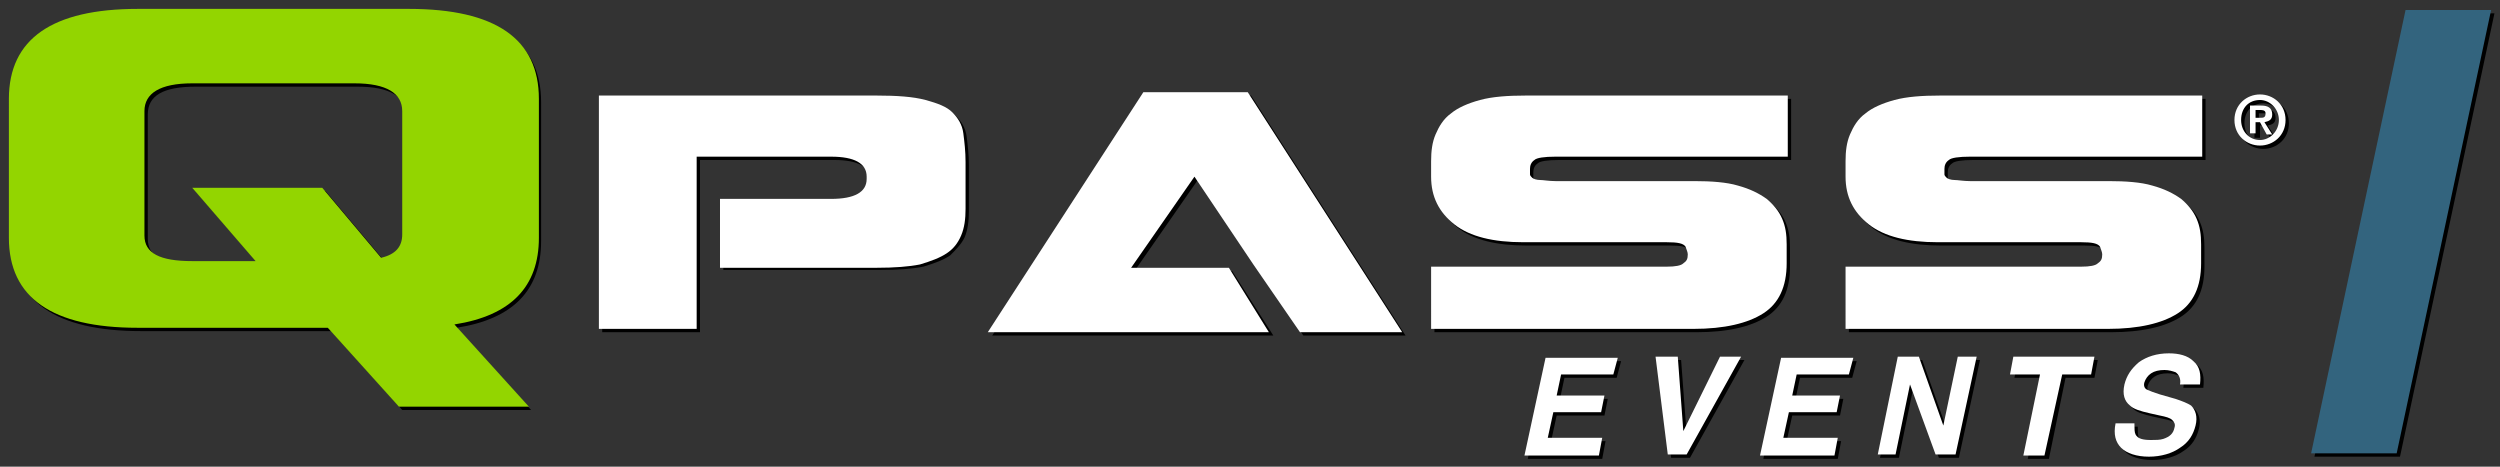
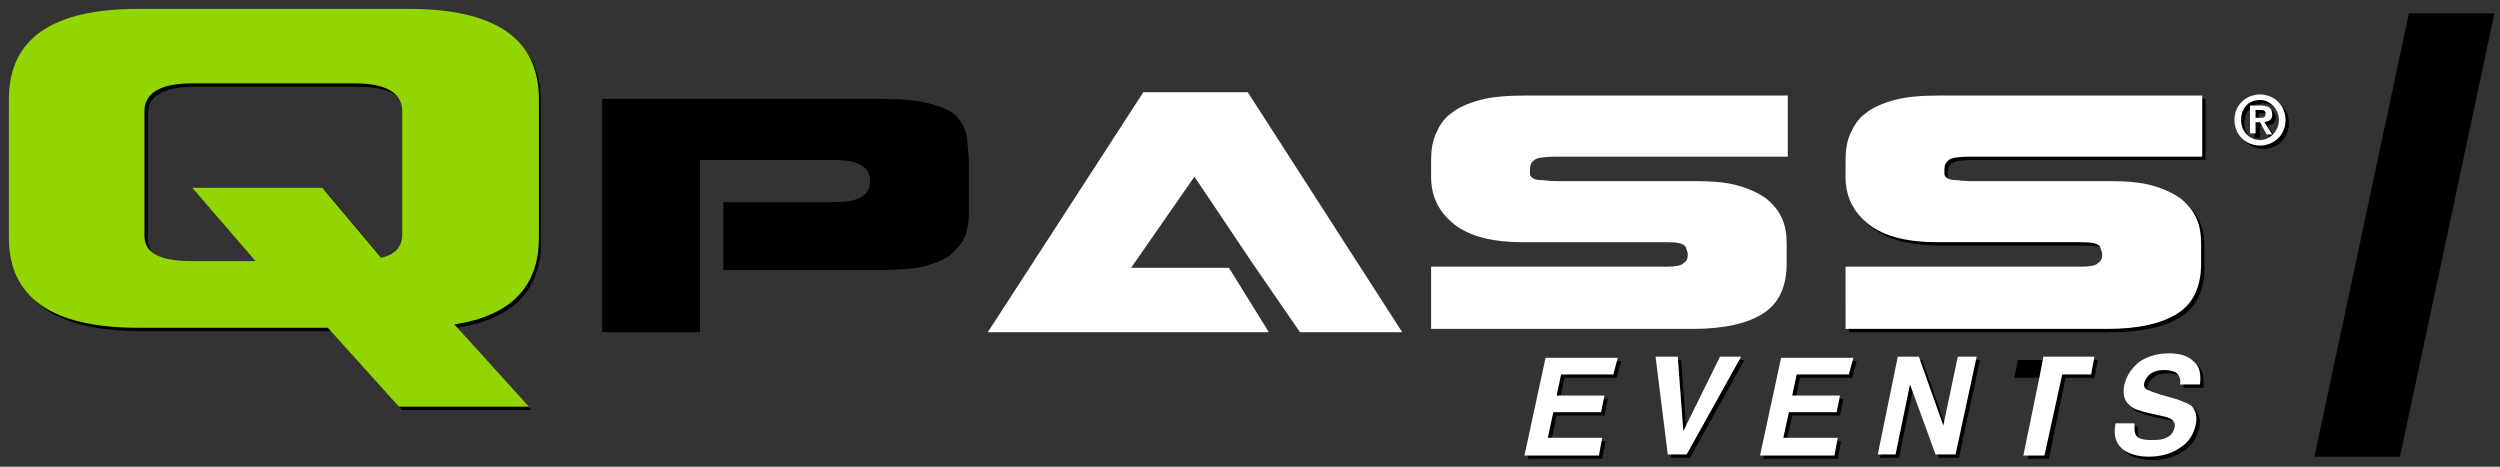
<svg xmlns="http://www.w3.org/2000/svg" version="1.1" id="Layer_1" x="0px" y="0px" viewBox="0 0 225 42" style="enable-background:new 0 0 225 42;" xml:space="preserve">
  <rect x="0" y="0" width="225" height="42" fill="#333333" stroke="none" />
  <style type="text/css">
	.st0{fill:#93D500;}
	.st1{fill:#FFFFFF;}
	.st2{fill:#33647E;}
</style>
  <g>
    <path d="M12.7,1.1H37c7.8,0,11.7,2.7,11.7,8.1v12.5c0,4.4-2.5,7-7.6,7.8l6.7,7.4H36.2l-6.4-7.1H12.7c-7.7,0-11.6-2.7-11.6-8.1V9.2   C1.1,3.8,5,1.1,12.7,1.1z M17.6,17.2h11.7l5.3,6.3c1.3-0.3,1.9-1,1.9-2.1V10.3c0-1.6-1.4-2.5-4.3-2.5H17.6c-2.9,0-4.3,0.8-4.3,2.5   v11.2c0,1.6,1.4,2.3,4.3,2.3h5.7L17.6,17.2z" />
    <path d="M65.1,18.2h10c2.1,0,3.2-0.6,3.2-1.8v-0.2c0-1.2-1.1-1.8-3.2-1.8H63v9.5v1v5h-8.8v-21h25c1.8,0,3.3,0.1,4.4,0.4   c1.1,0.3,1.9,0.6,2.4,1.1c0.5,0.5,0.9,1.1,1,1.9c0.1,0.8,0.2,1.6,0.2,2.6V19c0,0.9-0.1,1.7-0.4,2.4C86.5,22,86,22.5,85.5,23   c-0.6,0.4-1.4,0.7-2.4,1c-1,0.2-2.3,0.3-3.9,0.3H65.1L65.1,18.2z" />
-     <path d="M137.6,8.9h23.6v5.5h-20.9c-1,0-1.7,0.1-1.9,0.3c-0.3,0.2-0.4,0.5-0.4,0.8c0,0.2,0,0.3,0,0.5c0,0.1,0.1,0.2,0.2,0.3   c0.1,0.1,0.4,0.2,0.7,0.2c0.3,0,0.8,0.1,1.4,0.1h12.5c1.5,0,2.9,0.1,3.9,0.4c1.1,0.3,1.9,0.7,2.6,1.2c0.6,0.5,1.1,1.1,1.4,1.8   c0.3,0.7,0.4,1.4,0.4,2.3v1.7c0,2.1-0.7,3.6-2.1,4.5c-1.4,0.9-3.5,1.4-6.3,1.4h-23.6v-5.6h21.2c0.8,0,1.3-0.1,1.5-0.3   c0.3-0.2,0.4-0.4,0.4-0.8v0c0-0.2-0.1-0.4-0.2-0.7c-0.2-0.3-0.7-0.4-1.7-0.4h-12.9c-2.7,0-4.8-0.5-6.2-1.6s-2.1-2.5-2.1-4.3v-1.4   c0-0.9,0.1-1.7,0.4-2.4c0.3-0.7,0.7-1.4,1.4-1.9c0.6-0.5,1.5-0.9,2.6-1.2C134.6,9,136,8.9,137.6,8.9z" />
    <path d="M174.9,8.9h23.6v5.5h-20.9c-1,0-1.7,0.1-1.9,0.3c-0.3,0.2-0.4,0.5-0.4,0.8c0,0.2,0,0.3,0,0.5c0,0.1,0.1,0.2,0.2,0.3   c0.1,0.1,0.4,0.2,0.7,0.2c0.3,0,0.8,0.1,1.4,0.1h12.5c1.5,0,2.9,0.1,3.9,0.4c1.1,0.3,1.9,0.7,2.6,1.2c0.6,0.5,1.1,1.1,1.4,1.8   c0.3,0.7,0.4,1.4,0.4,2.3v1.7c0,2.1-0.7,3.6-2.1,4.5c-1.4,0.9-3.5,1.4-6.3,1.4h-23.6v-5.6h21.2c0.8,0,1.3-0.1,1.5-0.3   c0.3-0.2,0.4-0.4,0.4-0.8v0c0-0.2-0.1-0.4-0.2-0.7c-0.2-0.3-0.7-0.4-1.7-0.4h-12.9c-2.7,0-4.8-0.5-6.2-1.6s-2.1-2.5-2.1-4.3v-1.4   c0-0.9,0.1-1.7,0.4-2.4c0.3-0.7,0.7-1.4,1.4-1.9c0.6-0.5,1.5-0.9,2.6-1.2C171.9,9,173.3,8.9,174.9,8.9z" />
    <g>
      <path d="M203.7,8.8c1.2,0,2.3,0.9,2.3,2.3c0,1.4-1.1,2.3-2.3,2.3s-2.3-0.9-2.3-2.3C201.4,9.7,202.5,8.8,203.7,8.8z M203.7,12.9    c0.9,0,1.7-0.8,1.7-1.8c0-1-0.8-1.8-1.7-1.8c-1,0-1.7,0.7-1.7,1.8C202,12.1,202.7,12.9,203.7,12.9z M202.8,9.8h1    c0.6,0,1,0.2,1,0.8c0,0.5-0.3,0.6-0.7,0.7l0.7,1.1h-0.5l-0.6-1.1h-0.3v1.1h-0.5V9.8z M203.3,10.9h0.4c0.3,0,0.5,0,0.5-0.4    c0-0.3-0.3-0.3-0.5-0.3h-0.4V10.9z" />
    </g>
    <g>
-       <path d="M110.9,24.4h-8.8l5.7-8.2l5.3,7.9l4.2,6.1h9.2L112.6,8.6h-9.4L89.3,30.2h18.6h6.7L110.9,24.4z" />
-     </g>
+       </g>
    <g>
      <path d="M145.5,34h-4.7l-0.4,1.9h4.3l-0.3,1.5h-4.3l-0.5,2.3h4.9l-0.3,1.6h-6.7l1.9-8.8h6.5L145.5,34z" />
      <path d="M155.1,32.4h1.9l-4.9,8.8h-1.7l-1.1-8.8h2l0.5,6.7L155.1,32.4z" />
      <path d="M166.7,34h-4.7l-0.4,1.9h4.3l-0.3,1.5h-4.3l-0.5,2.3h4.9l-0.3,1.6h-6.7l1.9-8.8h6.5L166.7,34z" />
      <path d="M171.1,32.4h1.9l2.2,6.2l1.3-6.2h1.7l-1.9,8.8h-1.8l-2.3-6.3l-1.3,6.3h-1.7L171.1,32.4z" />
      <path d="M188.8,32.4l-0.3,1.6h-2.6l-1.5,7.3h-1.9L184,34h-2.7l0.3-1.6H188.8z" />
      <path d="M192.4,38.5c0,0.4,0,0.7,0.1,0.9c0.2,0.4,0.7,0.5,1.4,0.5c0.4,0,0.8,0,1.1-0.1c0.6-0.2,0.9-0.5,1-1c0.1-0.3,0-0.5-0.2-0.7    c-0.2-0.2-0.6-0.3-1.1-0.4l-0.9-0.2c-0.9-0.2-1.5-0.4-1.8-0.7c-0.5-0.4-0.7-1-0.5-1.9c0.2-0.8,0.6-1.4,1.3-2    c0.7-0.5,1.6-0.8,2.7-0.8c0.9,0,1.7,0.2,2.2,0.7c0.6,0.5,0.7,1.2,0.6,2.1h-1.8c0.1-0.5-0.1-0.9-0.4-1.1c-0.3-0.1-0.6-0.2-1-0.2    c-0.5,0-0.9,0.1-1.2,0.3c-0.3,0.2-0.5,0.5-0.6,0.8c-0.1,0.3,0,0.6,0.3,0.7c0.2,0.1,0.5,0.2,1.1,0.4l1.4,0.4    c0.6,0.2,1.1,0.4,1.4,0.6c0.4,0.4,0.6,1,0.4,1.8c-0.2,0.8-0.6,1.5-1.4,2c-0.7,0.5-1.7,0.8-2.8,0.8c-1.1,0-2-0.3-2.5-0.8    c-0.5-0.5-0.7-1.2-0.5-2.2H192.4z" />
    </g>
    <g>
      <path d="M216,41.1h-7.7l8.5-39.9h7.7L216,41.1z" />
    </g>
  </g>
  <g>
    <path class="st0" d="M12.4,0.8h24.4c7.8,0,11.7,2.7,11.7,8.1v12.5c0,4.4-2.5,7-7.6,7.8l6.7,7.4H35.9l-6.4-7.1H12.4   c-7.7,0-11.6-2.7-11.6-8.1V8.9C0.8,3.5,4.7,0.8,12.4,0.8z M17.3,16.9H29l5.3,6.3c1.3-0.3,1.9-1,1.9-2.1V10c0-1.6-1.4-2.5-4.3-2.5   H17.3C14.4,7.5,13,8.4,13,10v11.2c0,1.6,1.4,2.3,4.3,2.3H23L17.3,16.9z" />
-     <path class="st1" d="M64.8,17.9h10c2.1,0,3.2-0.6,3.2-1.8v-0.2c0-1.2-1.1-1.8-3.2-1.8H62.7v9.5v1v5h-8.8v-21h25   c1.8,0,3.3,0.1,4.4,0.4c1.1,0.3,1.9,0.6,2.4,1.1c0.5,0.5,0.9,1.1,1,1.9c0.1,0.8,0.2,1.6,0.2,2.6v4.2c0,0.9-0.1,1.7-0.4,2.4   c-0.3,0.7-0.7,1.2-1.3,1.6c-0.6,0.4-1.4,0.7-2.4,1c-1,0.2-2.3,0.3-3.9,0.3H64.8L64.8,17.9z" />
    <path class="st1" d="M137.3,8.6h23.6v5.5h-20.9c-1,0-1.7,0.1-1.9,0.3c-0.3,0.2-0.4,0.5-0.4,0.8c0,0.2,0,0.3,0,0.5   c0,0.1,0.1,0.2,0.2,0.3c0.1,0.1,0.4,0.2,0.7,0.2c0.3,0,0.8,0.1,1.4,0.1h12.5c1.5,0,2.9,0.1,3.9,0.4c1.1,0.3,1.9,0.7,2.6,1.2   c0.6,0.5,1.1,1.1,1.4,1.8c0.3,0.7,0.4,1.4,0.4,2.3v1.7c0,2.1-0.7,3.6-2.1,4.5c-1.4,0.9-3.5,1.4-6.3,1.4h-23.6V24h21.2   c0.8,0,1.3-0.1,1.5-0.3c0.3-0.2,0.4-0.4,0.4-0.8v0c0-0.2-0.1-0.4-0.2-0.7c-0.2-0.3-0.7-0.4-1.7-0.4h-12.9c-2.7,0-4.8-0.5-6.2-1.6   s-2.1-2.5-2.1-4.3v-1.4c0-0.9,0.1-1.7,0.4-2.4c0.3-0.7,0.7-1.4,1.4-1.9c0.6-0.5,1.5-0.9,2.6-1.2C134.3,8.7,135.7,8.6,137.3,8.6z" />
    <path class="st1" d="M174.6,8.6h23.6v5.5h-20.9c-1,0-1.7,0.1-1.9,0.3c-0.3,0.2-0.4,0.5-0.4,0.8c0,0.2,0,0.3,0,0.5   c0,0.1,0.1,0.2,0.2,0.3c0.1,0.1,0.4,0.2,0.7,0.2c0.3,0,0.8,0.1,1.4,0.1h12.5c1.5,0,2.9,0.1,3.9,0.4c1.1,0.3,1.9,0.7,2.6,1.2   c0.6,0.5,1.1,1.1,1.4,1.8c0.3,0.7,0.4,1.4,0.4,2.3v1.7c0,2.1-0.7,3.6-2.1,4.5c-1.4,0.9-3.5,1.4-6.3,1.4h-23.6V24h21.2   c0.8,0,1.3-0.1,1.5-0.3c0.3-0.2,0.4-0.4,0.4-0.8v0c0-0.2-0.1-0.4-0.2-0.7c-0.2-0.3-0.7-0.4-1.7-0.4h-12.9c-2.7,0-4.8-0.5-6.2-1.6   s-2.1-2.5-2.1-4.3v-1.4c0-0.9,0.1-1.7,0.4-2.4c0.3-0.7,0.7-1.4,1.4-1.9c0.6-0.5,1.5-0.9,2.6-1.2C171.6,8.7,173,8.6,174.6,8.6z" />
    <g>
      <path class="st1" d="M203.4,8.5c1.2,0,2.3,0.9,2.3,2.3c0,1.4-1.1,2.3-2.3,2.3s-2.3-0.9-2.3-2.3C201.1,9.4,202.2,8.5,203.4,8.5z     M203.4,12.6c0.9,0,1.7-0.8,1.7-1.8c0-1-0.8-1.8-1.7-1.8c-1,0-1.7,0.7-1.7,1.8C201.7,11.8,202.4,12.6,203.4,12.6z M202.5,9.5h1    c0.6,0,1,0.2,1,0.8c0,0.5-0.3,0.6-0.7,0.7l0.7,1.1h-0.5l-0.6-1.1H203V12h-0.5V9.5z M203,10.6h0.4c0.3,0,0.5,0,0.5-0.4    c0-0.3-0.3-0.3-0.5-0.3H203V10.6z" />
    </g>
    <g>
      <path class="st1" d="M110.6,24.1h-8.8l5.7-8.2l5.3,7.9l4.2,6.1h9.2L112.3,8.3h-9.4L88.9,29.9h18.6h6.7L110.6,24.1z" />
    </g>
    <g>
      <path class="st1" d="M145.2,33.7h-4.7l-0.4,1.9h4.3l-0.3,1.5h-4.3l-0.5,2.3h4.9l-0.3,1.6h-6.7l1.9-8.8h6.5L145.2,33.7z" />
      <path class="st1" d="M154.8,32.1h1.9l-4.9,8.8h-1.7l-1.1-8.8h2l0.5,6.7L154.8,32.1z" />
      <path class="st1" d="M166.4,33.7h-4.7l-0.4,1.9h4.3l-0.3,1.5H161l-0.5,2.3h4.9l-0.3,1.6h-6.7l1.9-8.8h6.5L166.4,33.7z" />
      <path class="st1" d="M170.8,32.1h1.9l2.2,6.2l1.3-6.2h1.7l-1.9,8.8h-1.8l-2.3-6.3l-1.3,6.3H169L170.8,32.1z" />
-       <path class="st1" d="M188.5,32.1l-0.3,1.6h-2.6L184,41h-1.9l1.5-7.3h-2.7l0.3-1.6H188.5z" />
+       <path class="st1" d="M188.5,32.1l-0.3,1.6h-2.6L184,41h-1.9l1.5-7.3l0.3-1.6H188.5z" />
      <path class="st1" d="M192.1,38.2c0,0.4,0,0.7,0.1,0.9c0.2,0.4,0.7,0.5,1.4,0.5c0.4,0,0.8,0,1.1-0.1c0.6-0.2,0.9-0.5,1-1    c0.1-0.3,0-0.5-0.2-0.7c-0.2-0.2-0.6-0.3-1.1-0.4l-0.9-0.2c-0.9-0.2-1.5-0.4-1.8-0.7c-0.5-0.4-0.7-1-0.5-1.9    c0.2-0.8,0.6-1.4,1.3-2c0.7-0.5,1.6-0.8,2.7-0.8c0.9,0,1.7,0.2,2.2,0.7c0.6,0.5,0.7,1.2,0.6,2.1h-1.8c0.1-0.5-0.1-0.9-0.4-1.1    c-0.3-0.1-0.6-0.2-1-0.2c-0.5,0-0.9,0.1-1.2,0.3c-0.3,0.2-0.5,0.5-0.6,0.8c-0.1,0.3,0,0.6,0.3,0.7c0.2,0.1,0.5,0.2,1.1,0.4    l1.4,0.4c0.6,0.2,1.1,0.4,1.4,0.6c0.4,0.4,0.6,1,0.4,1.8c-0.2,0.8-0.6,1.5-1.4,2c-0.7,0.5-1.7,0.8-2.8,0.8c-1.1,0-2-0.3-2.5-0.8    c-0.5-0.5-0.7-1.2-0.5-2.2H192.1z" />
    </g>
    <g>
-       <path class="st2" d="M215.7,40.8H208l8.5-39.9h7.7L215.7,40.8z" />
-     </g>
+       </g>
  </g>
</svg>